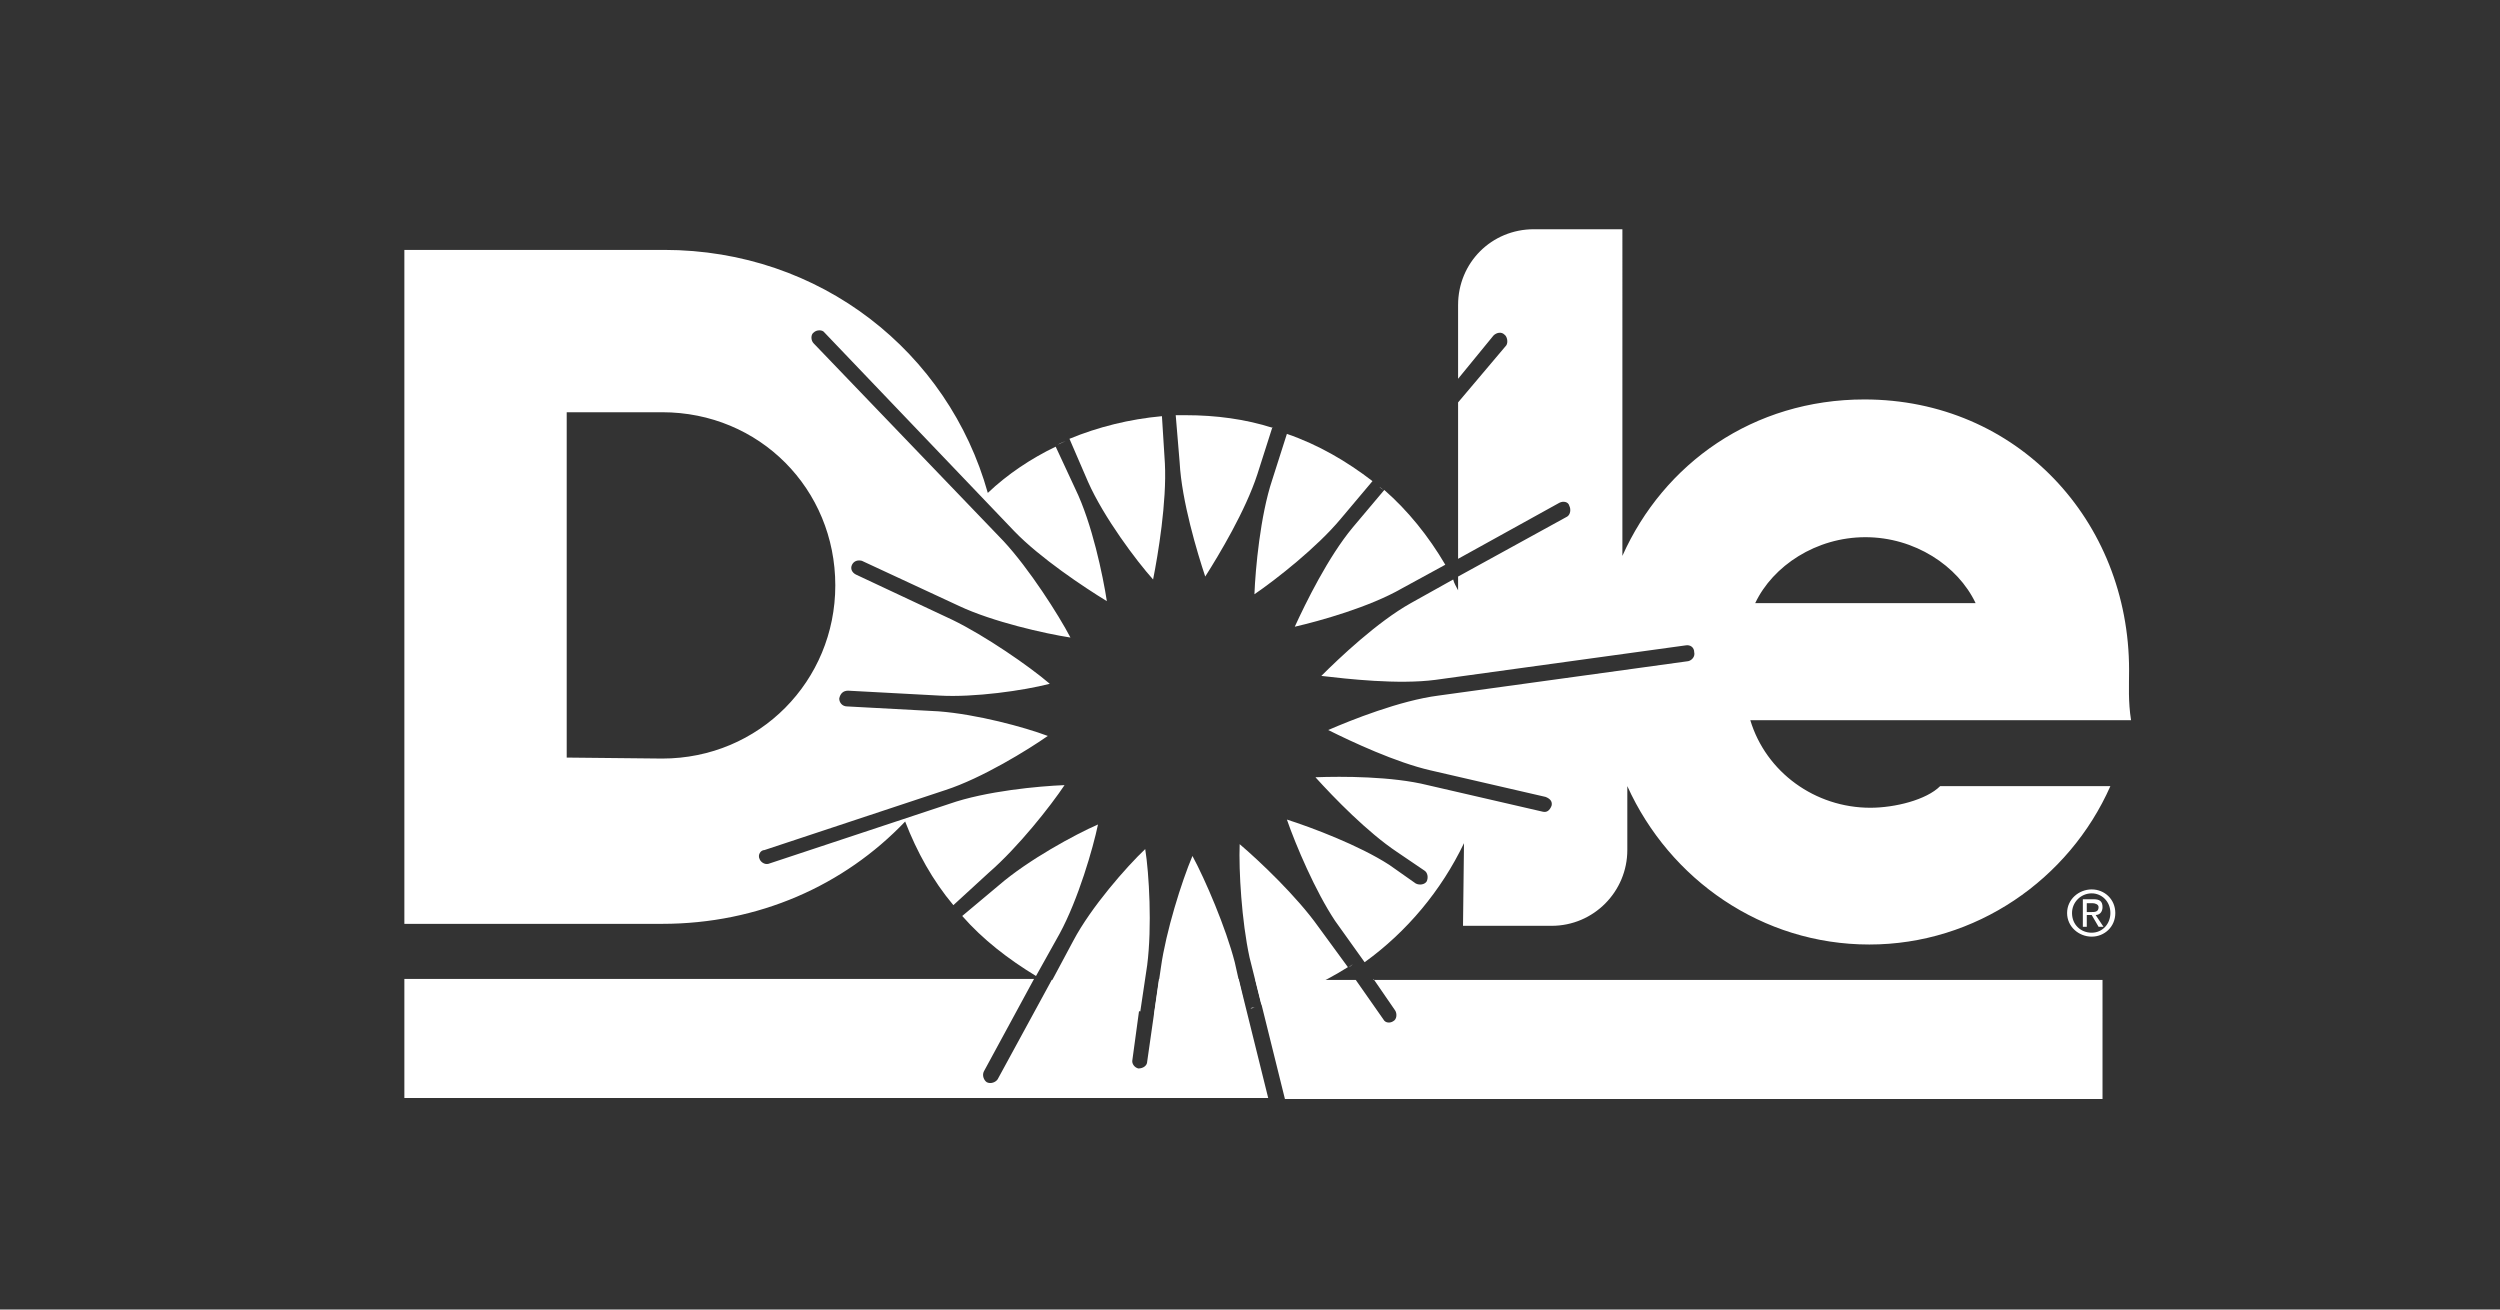
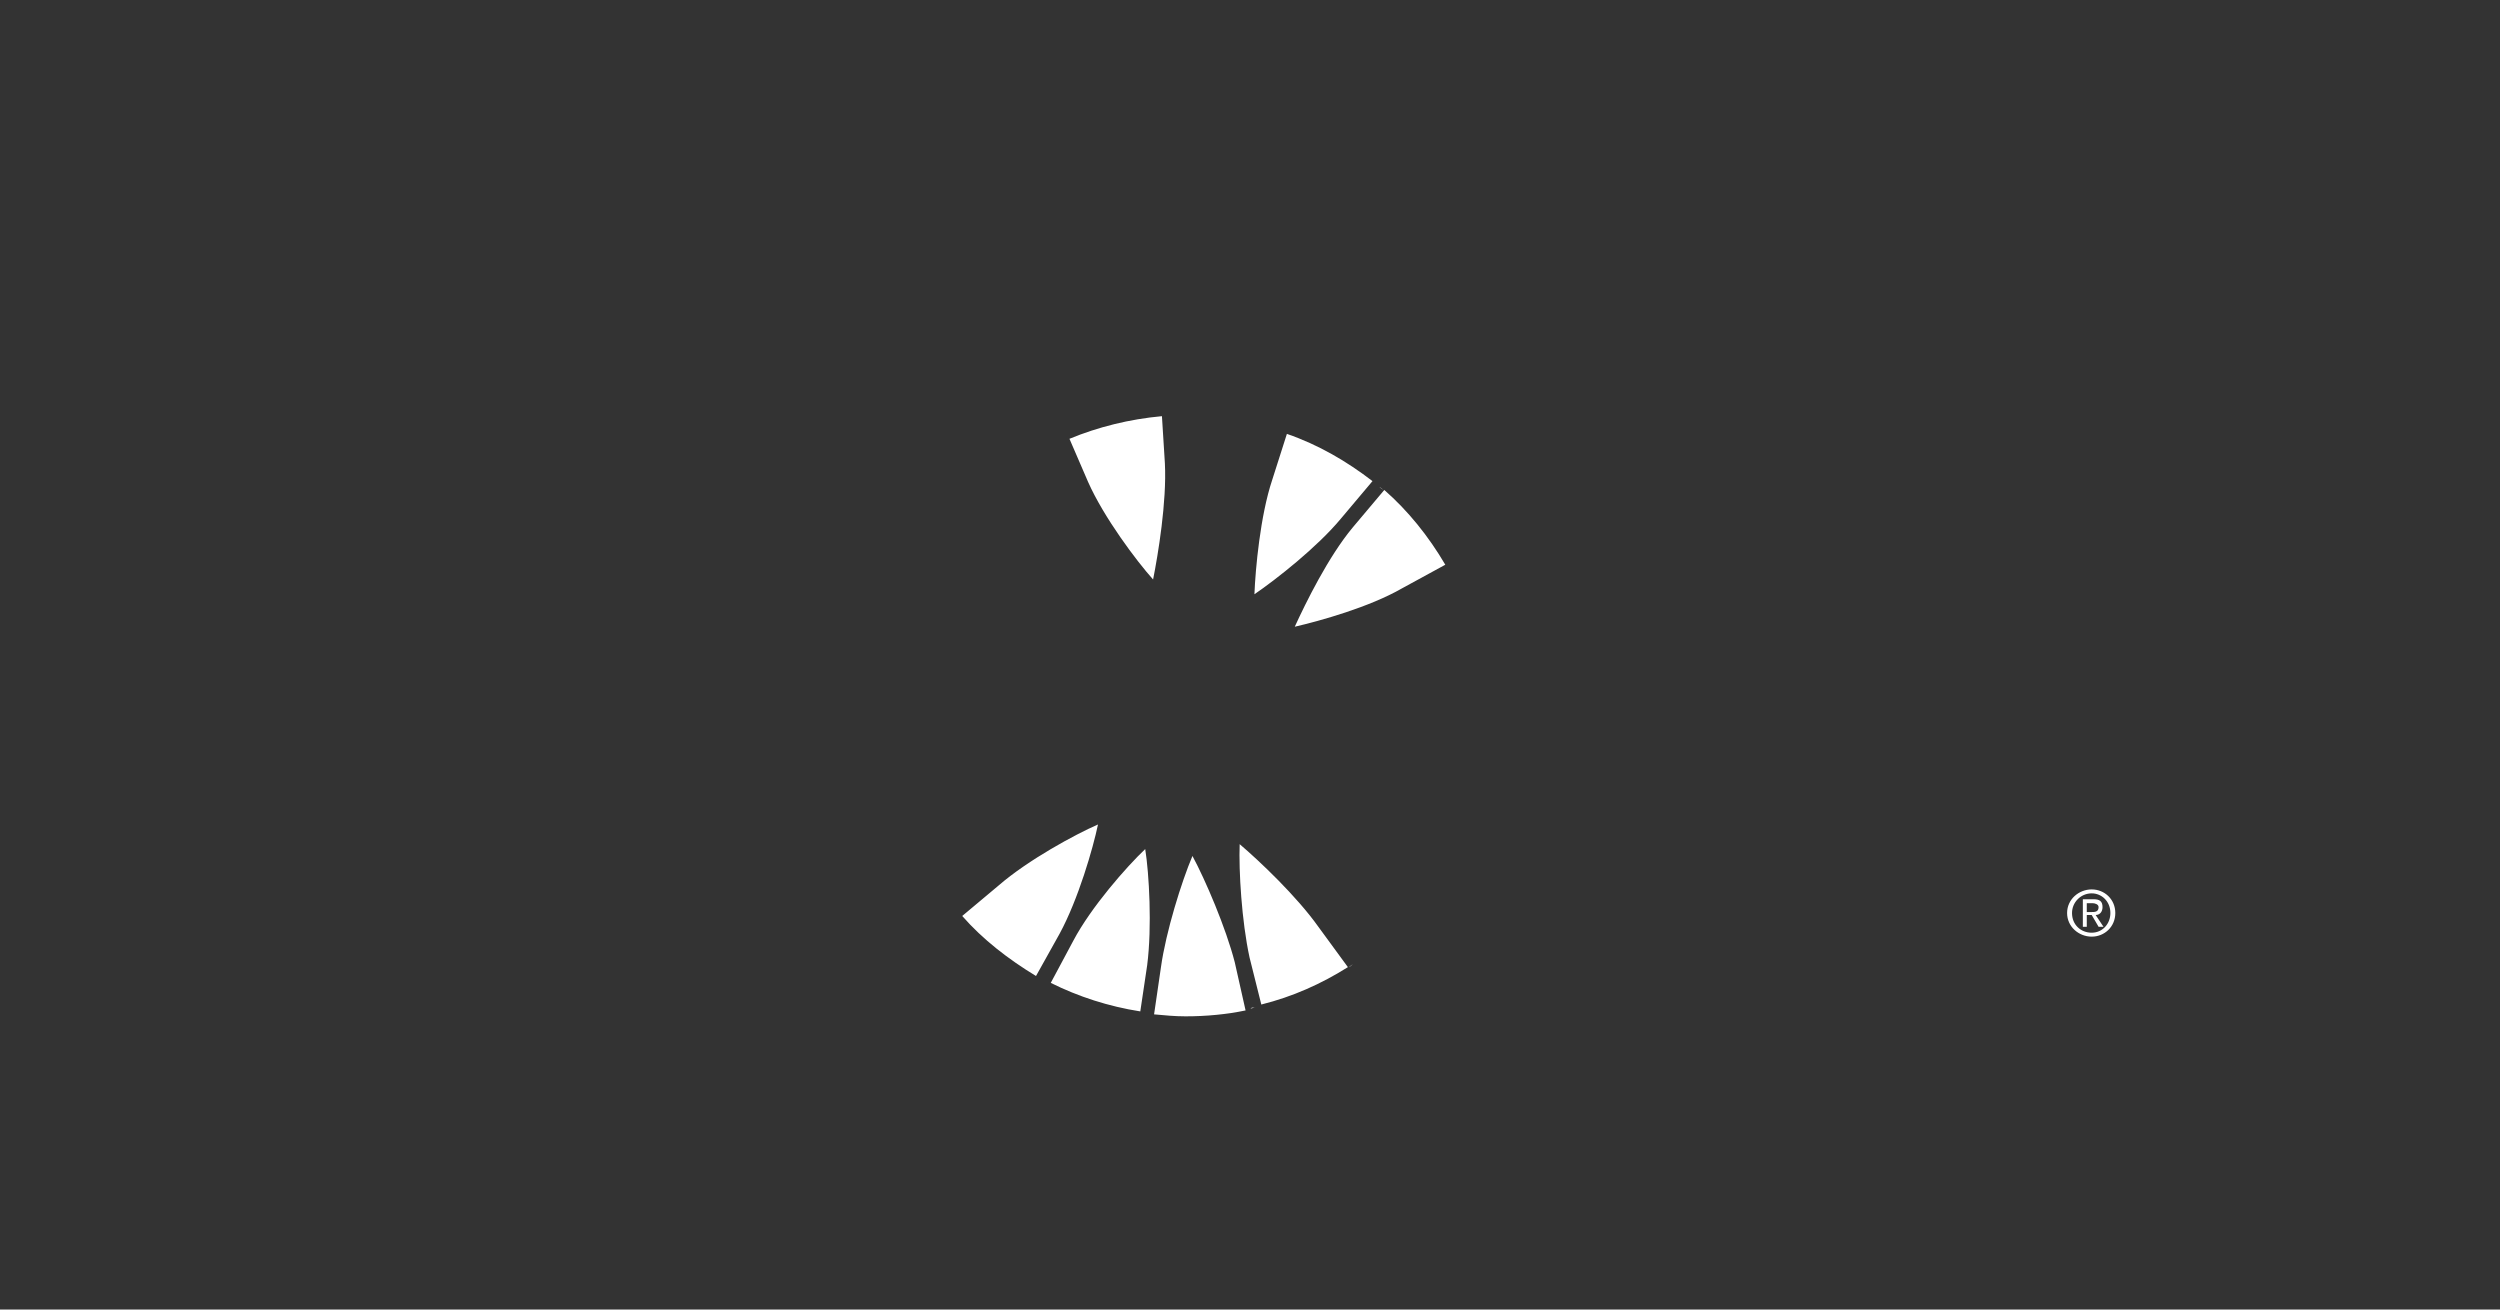
<svg xmlns="http://www.w3.org/2000/svg" version="1.1" id="Layer_1" x="0" y="0" viewBox="0 0 254.1 133.1" style="enable-background:new 0 0 254.1 133.1" xml:space="preserve">
  <rect x="0" y="0" width="254.1" height="133.1" fill="#333333" stroke="none" />
  <style>.st0{fill-rule:evenodd;clip-rule:evenodd;fill:#fff}</style>
  <path class="st0" d="M210.1 92.8c0-1.4 1.2-2.4 2.5-2.4s2.4 1 2.4 2.4-1.1 2.4-2.4 2.4c-1.3 0-2.5-1-2.5-2.4zm2.5 2c1.1 0 1.9-.9 1.9-2 0-1.2-.9-2-1.9-2-1.1 0-2 .9-2 2 0 1.2.9 2 2 2zm-.5-.6h-.4v-2.8h1.1c.6 0 .9.2.9.8 0 .5-.3.8-.7.8l.8 1.2h-.5l-.7-1.2h-.5v1.2zm.5-1.5c.3 0 .7 0 .7-.5 0-.3-.4-.4-.6-.4h-.6v.9h.5zM110.6 49c1.6 3.6 4.9 8 6.6 9.9.5-2.5 1.4-7.9 1.2-11.8l-.3-4.8c-3.3.3-6.5 1.1-9.4 2.3l1.9 4.4zM140.6 49.8c-.1-.1-.3-.2-.4-.3.2.1.3.2.4.3zM136.3 52.7l3.2-3.8c-2.6-2-5.5-3.7-8.7-4.8l-1.5 4.7c-1.2 3.6-1.7 9-1.8 11.6 2.2-1.5 6.4-4.8 8.8-7.7zM109.1 95.6l-2.3 4.3c2.8 1.4 5.9 2.4 9.1 2.9l.7-4.7c.5-3.9.2-9.3-.2-11.8-1.9 1.8-5.5 5.9-7.3 9.3zM147.1 57.7l.3.6-.3-.6zM134 94.2c-2.2-3.1-6-6.7-8-8.4-.1 2.7.2 7.8 1 11.5l1.2 4.8c3.2-.8 6.1-2.1 8.8-3.8l-3-4.1zM127.1 102.5c.2 0 .3-.1.5-.1-.2 0-.4 0-.5.1zM137.5 53.6c-2.5 3-4.8 7.7-5.9 10.1 2.6-.6 7.6-2 10.9-3.9l4.4-2.4c-1.7-2.9-3.8-5.5-6.2-7.6l-3.2 3.8zM125.5 97.8c-.9-3.5-3-8.4-4.3-10.8-1.1 2.6-2.7 7.7-3.2 11.3l-.7 4.8c1.1.1 2.1.2 3.2.2 2.1 0 4.2-.2 6.1-.6l-1.1-4.9zM137.5 98c-.1.1-.3.2-.4.3.2-.1.3-.2.4-.3zM107.7 94.9c1.9-3.5 3.4-8.7 3.9-11.1-2.3 1-7.1 3.6-10.1 6.2l-3.7 3.1c2.1 2.4 4.7 4.4 7.5 6.1l2.4-4.3z" />
-   <path class="st0" d="M216.4 68.1c0-15.2-11.4-27.5-26.9-27.5-11.3 0-20.4 6.5-24.6 15.9V23.3h-9c-4.3 0-7.7 3.4-7.7 7.7v7.5l3.6-4.4c.3-.3.8-.4 1.1-.1.3.2.4.8.2 1.1l-4.9 5.8v15.9l10.3-5.7c.4-.2.9-.1 1 .3.2.4.1.9-.2 1.1l-11.1 6.1V60c-.2-.4-.4-.7-.5-1.1l-4.3 2.4c-3.4 1.9-7.3 5.6-9.1 7.4 2.6.3 7.8.9 11.6.4l25.4-3.5c.5-.1.9.2.9.7.1.4-.2.8-.6.9l-25.4 3.5c-3.9.5-8.9 2.5-11.2 3.5 2.4 1.2 6.9 3.3 10.4 4.1l11.7 2.7c.5.2.7.5.6.9-.2.5-.5.7-.9.6l-11.7-2.7c-3.6-.9-8.7-.9-11.4-.8 1.9 2.1 5.3 5.6 8.3 7.6l2.8 1.9c.3.2.4.7.2 1.1-.2.3-.7.4-1.1.2l-2.7-1.9c-3.1-2-7.9-3.8-10.4-4.6.9 2.6 2.9 7.3 4.9 10.3l3 4.2c4.3-3.1 7.8-7.3 10.1-12.1l-.1 8.4h9c4.3 0 7.7-3.5 7.7-7.7v-6.5C169.7 89.4 179.1 96 190 96c10.8 0 20.3-6.6 24.5-16.1h-17.3c-1.4 1.4-4.6 2.2-7.1 2.2-5.6 0-10.6-3.6-12.2-8.9h38.7c-.3-1.9-.2-3.5-.2-5.1zm-38-6.8c1.8-3.8 6.2-6.7 11.2-6.7s9.4 2.9 11.2 6.7h-22.4zM119.9 47c.2 3.9 1.8 9.2 2.6 11.6 1.4-2.2 4.1-6.7 5.3-10.4l1.5-4.7h.1c-2.8-.9-5.8-1.3-8.9-1.3h-1l.4 4.8zM119.4 42.3h-.9.9zM100.5 88.7c3-2.6 6.3-6.8 7.7-8.9-2.6.1-8 .6-11.7 1.9l-18.4 6.1c-.4.1-.8-.2-.9-.5-.2-.4.1-.9.5-.9l18.4-6.1c3.7-1.2 8.4-4.1 10.4-5.5-2.4-.9-7.2-2.2-11.1-2.5l-9.3-.5c-.5 0-.8-.4-.8-.8.1-.5.4-.8.9-.8l9.3.5c3.5.2 8.5-.5 11.2-1.2-2.1-1.8-6.6-4.9-9.9-6.5L87 58.4c-.4-.2-.6-.6-.4-1s.6-.5 1-.4l9.9 4.6c3.4 1.6 8.7 2.8 11.3 3.2-1.2-2.3-4.2-7-6.8-9.8L82.7 34.9c-.3-.3-.3-.9 0-1.1.3-.3.9-.3 1.1 0L103.1 54c2.6 2.7 7.1 5.7 9.4 7.1-.4-2.6-1.5-7.9-3.2-11.4l-2-4.3c-2.5 1.2-4.9 2.8-6.9 4.7-4-14.3-17-24.7-32.9-24.7H41.1v68.5h26.2c9.8 0 18.5-3.9 24.7-10.4 1.2 3.1 2.8 6 4.9 8.5l3.6-3.3zM57.6 77V41.9h9.7c9.9 0 17.6 7.8 17.6 17.6 0 9.7-7.7 17.6-17.6 17.6l-9.7-.1zM107.5 45.2c.4-.2.7-.3 1.1-.5-.4.2-.8.3-1.1.5zM117.8 99.5l-1.2 8.4c0 .4-.4.7-.9.7-.4-.1-.7-.5-.6-.9l1.1-8.1h-9.3l-5.5 10.1c-.2.3-.7.5-1.1.3-.3-.2-.5-.7-.3-1.1l5.1-9.4h-64v12.1h87.8l-3-12.1h-8.1zM139.6 99.5l2.2 3.2c.2.3.2.9-.2 1.1-.3.2-.8.2-1-.2l-2.8-4h-10.2l3 12.1h83.1V99.6h-74.1v-.1z" />
</svg>